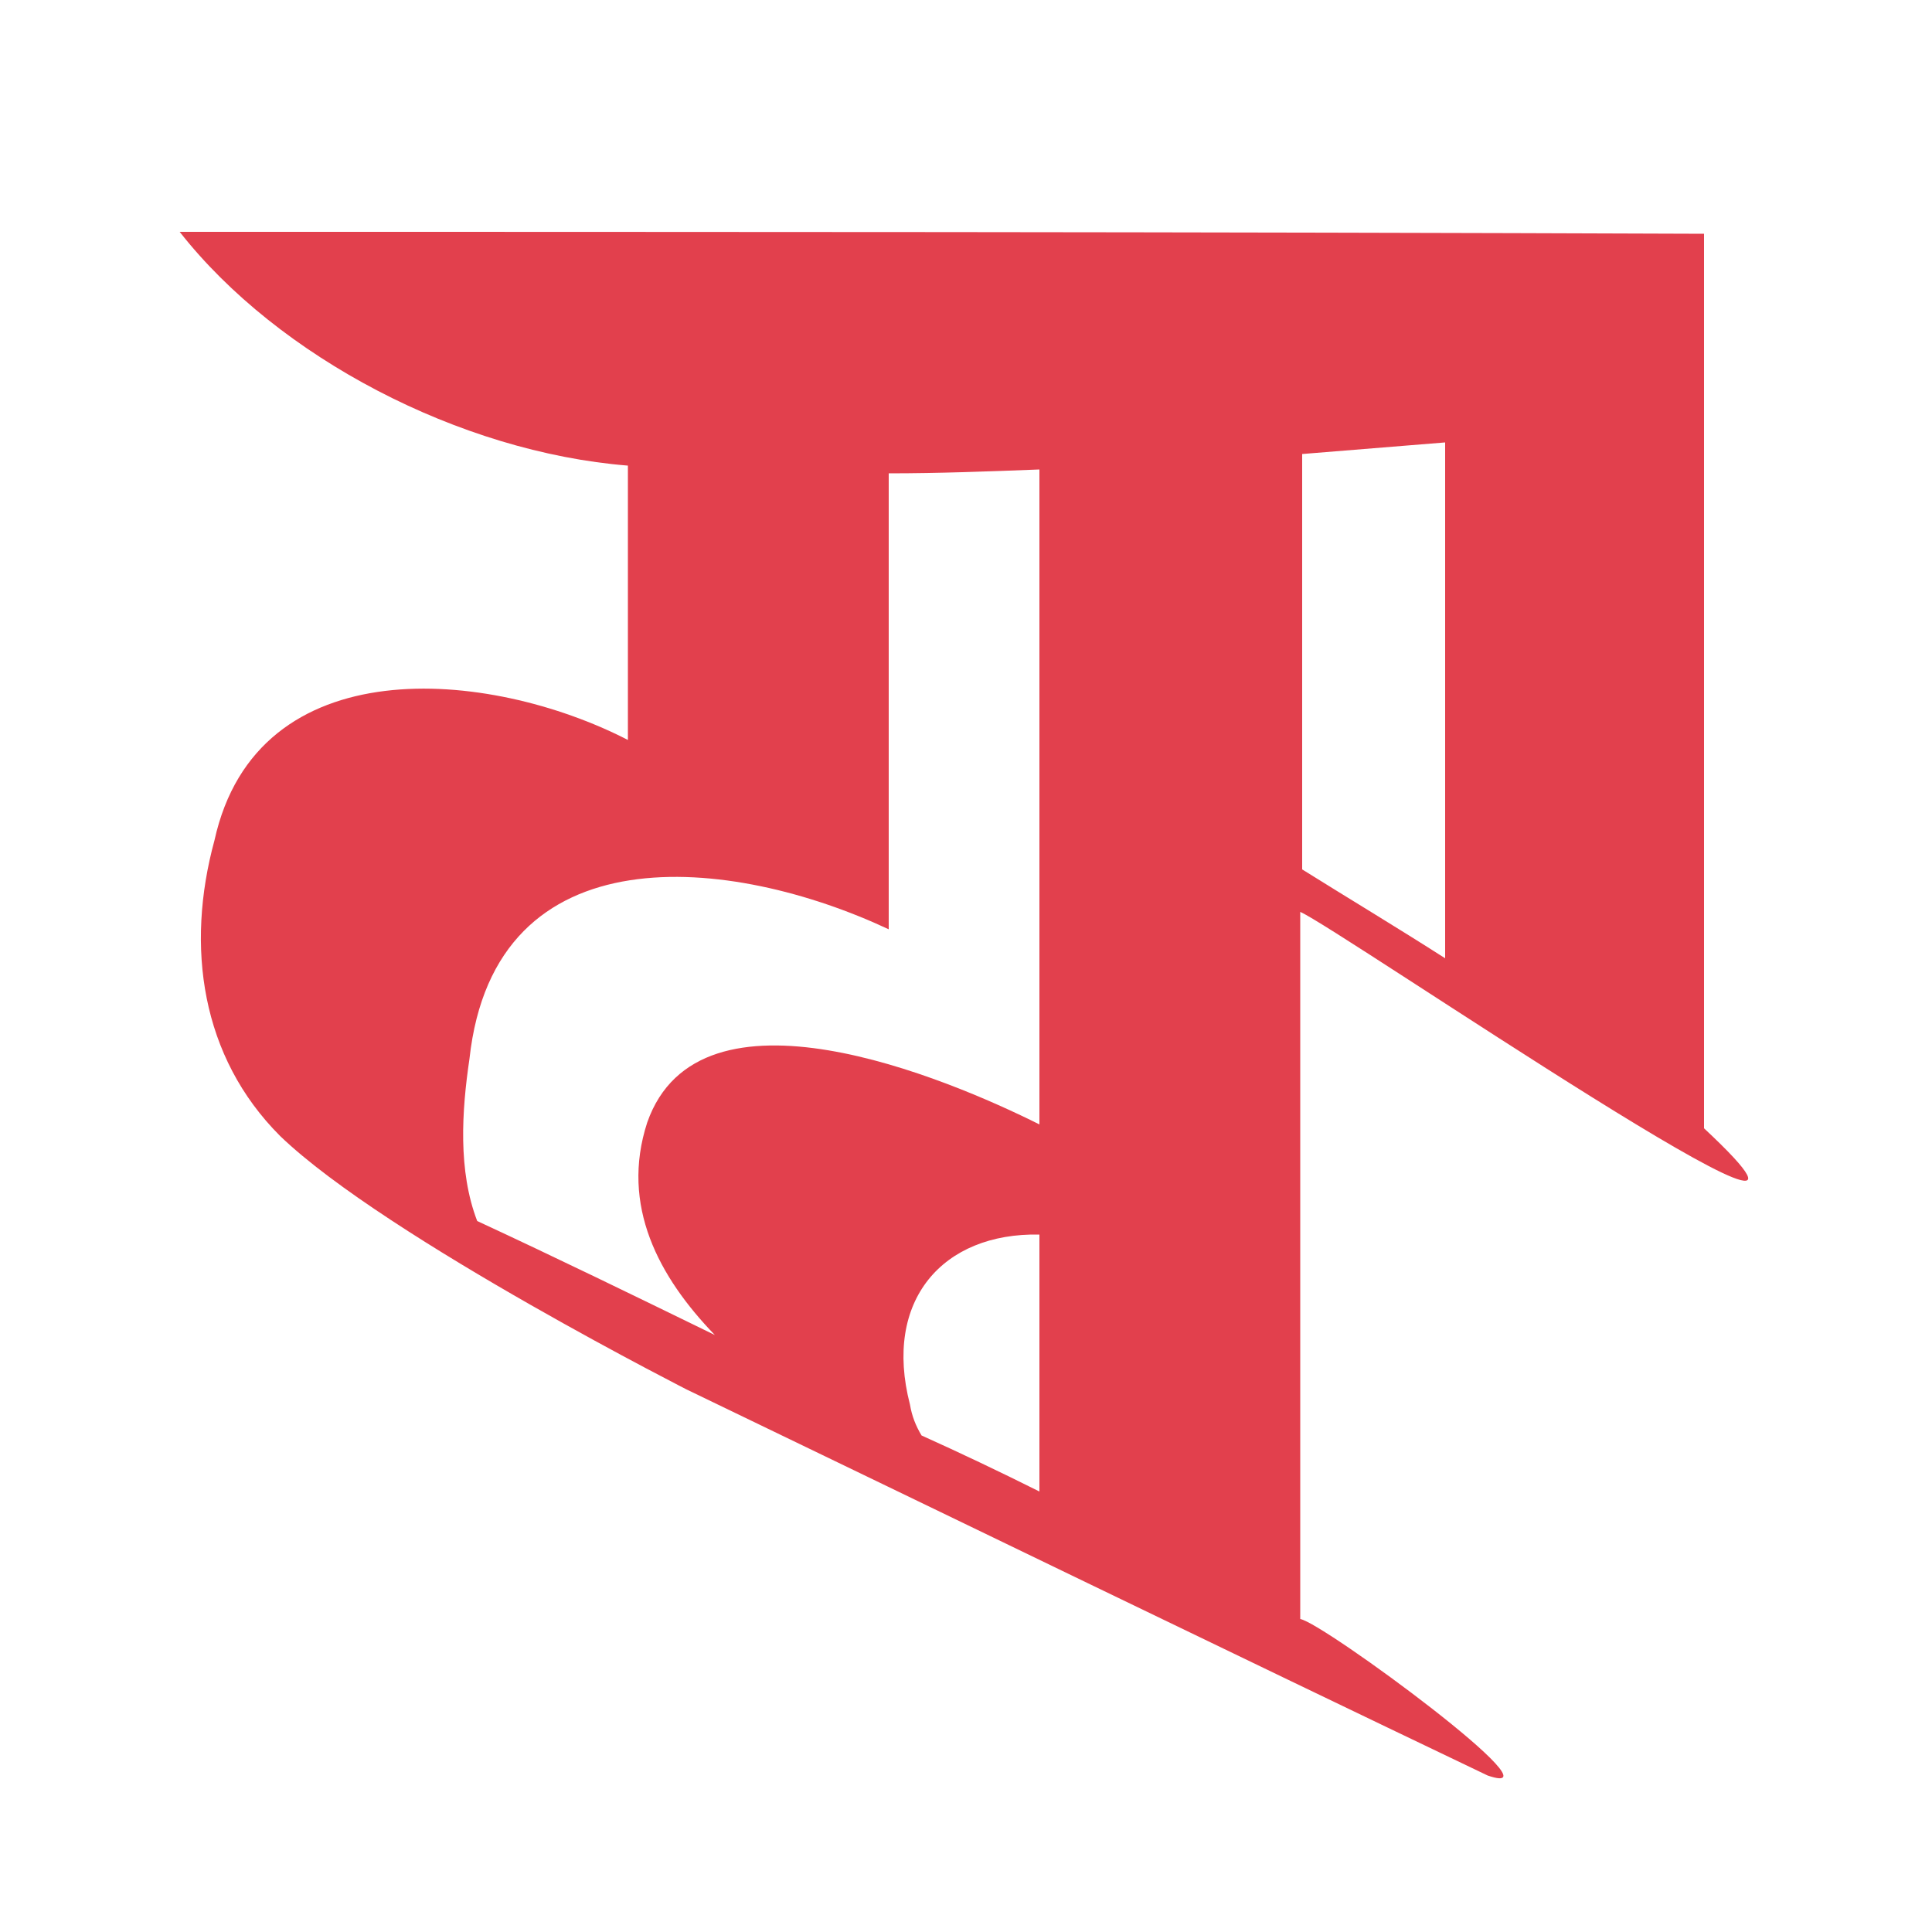
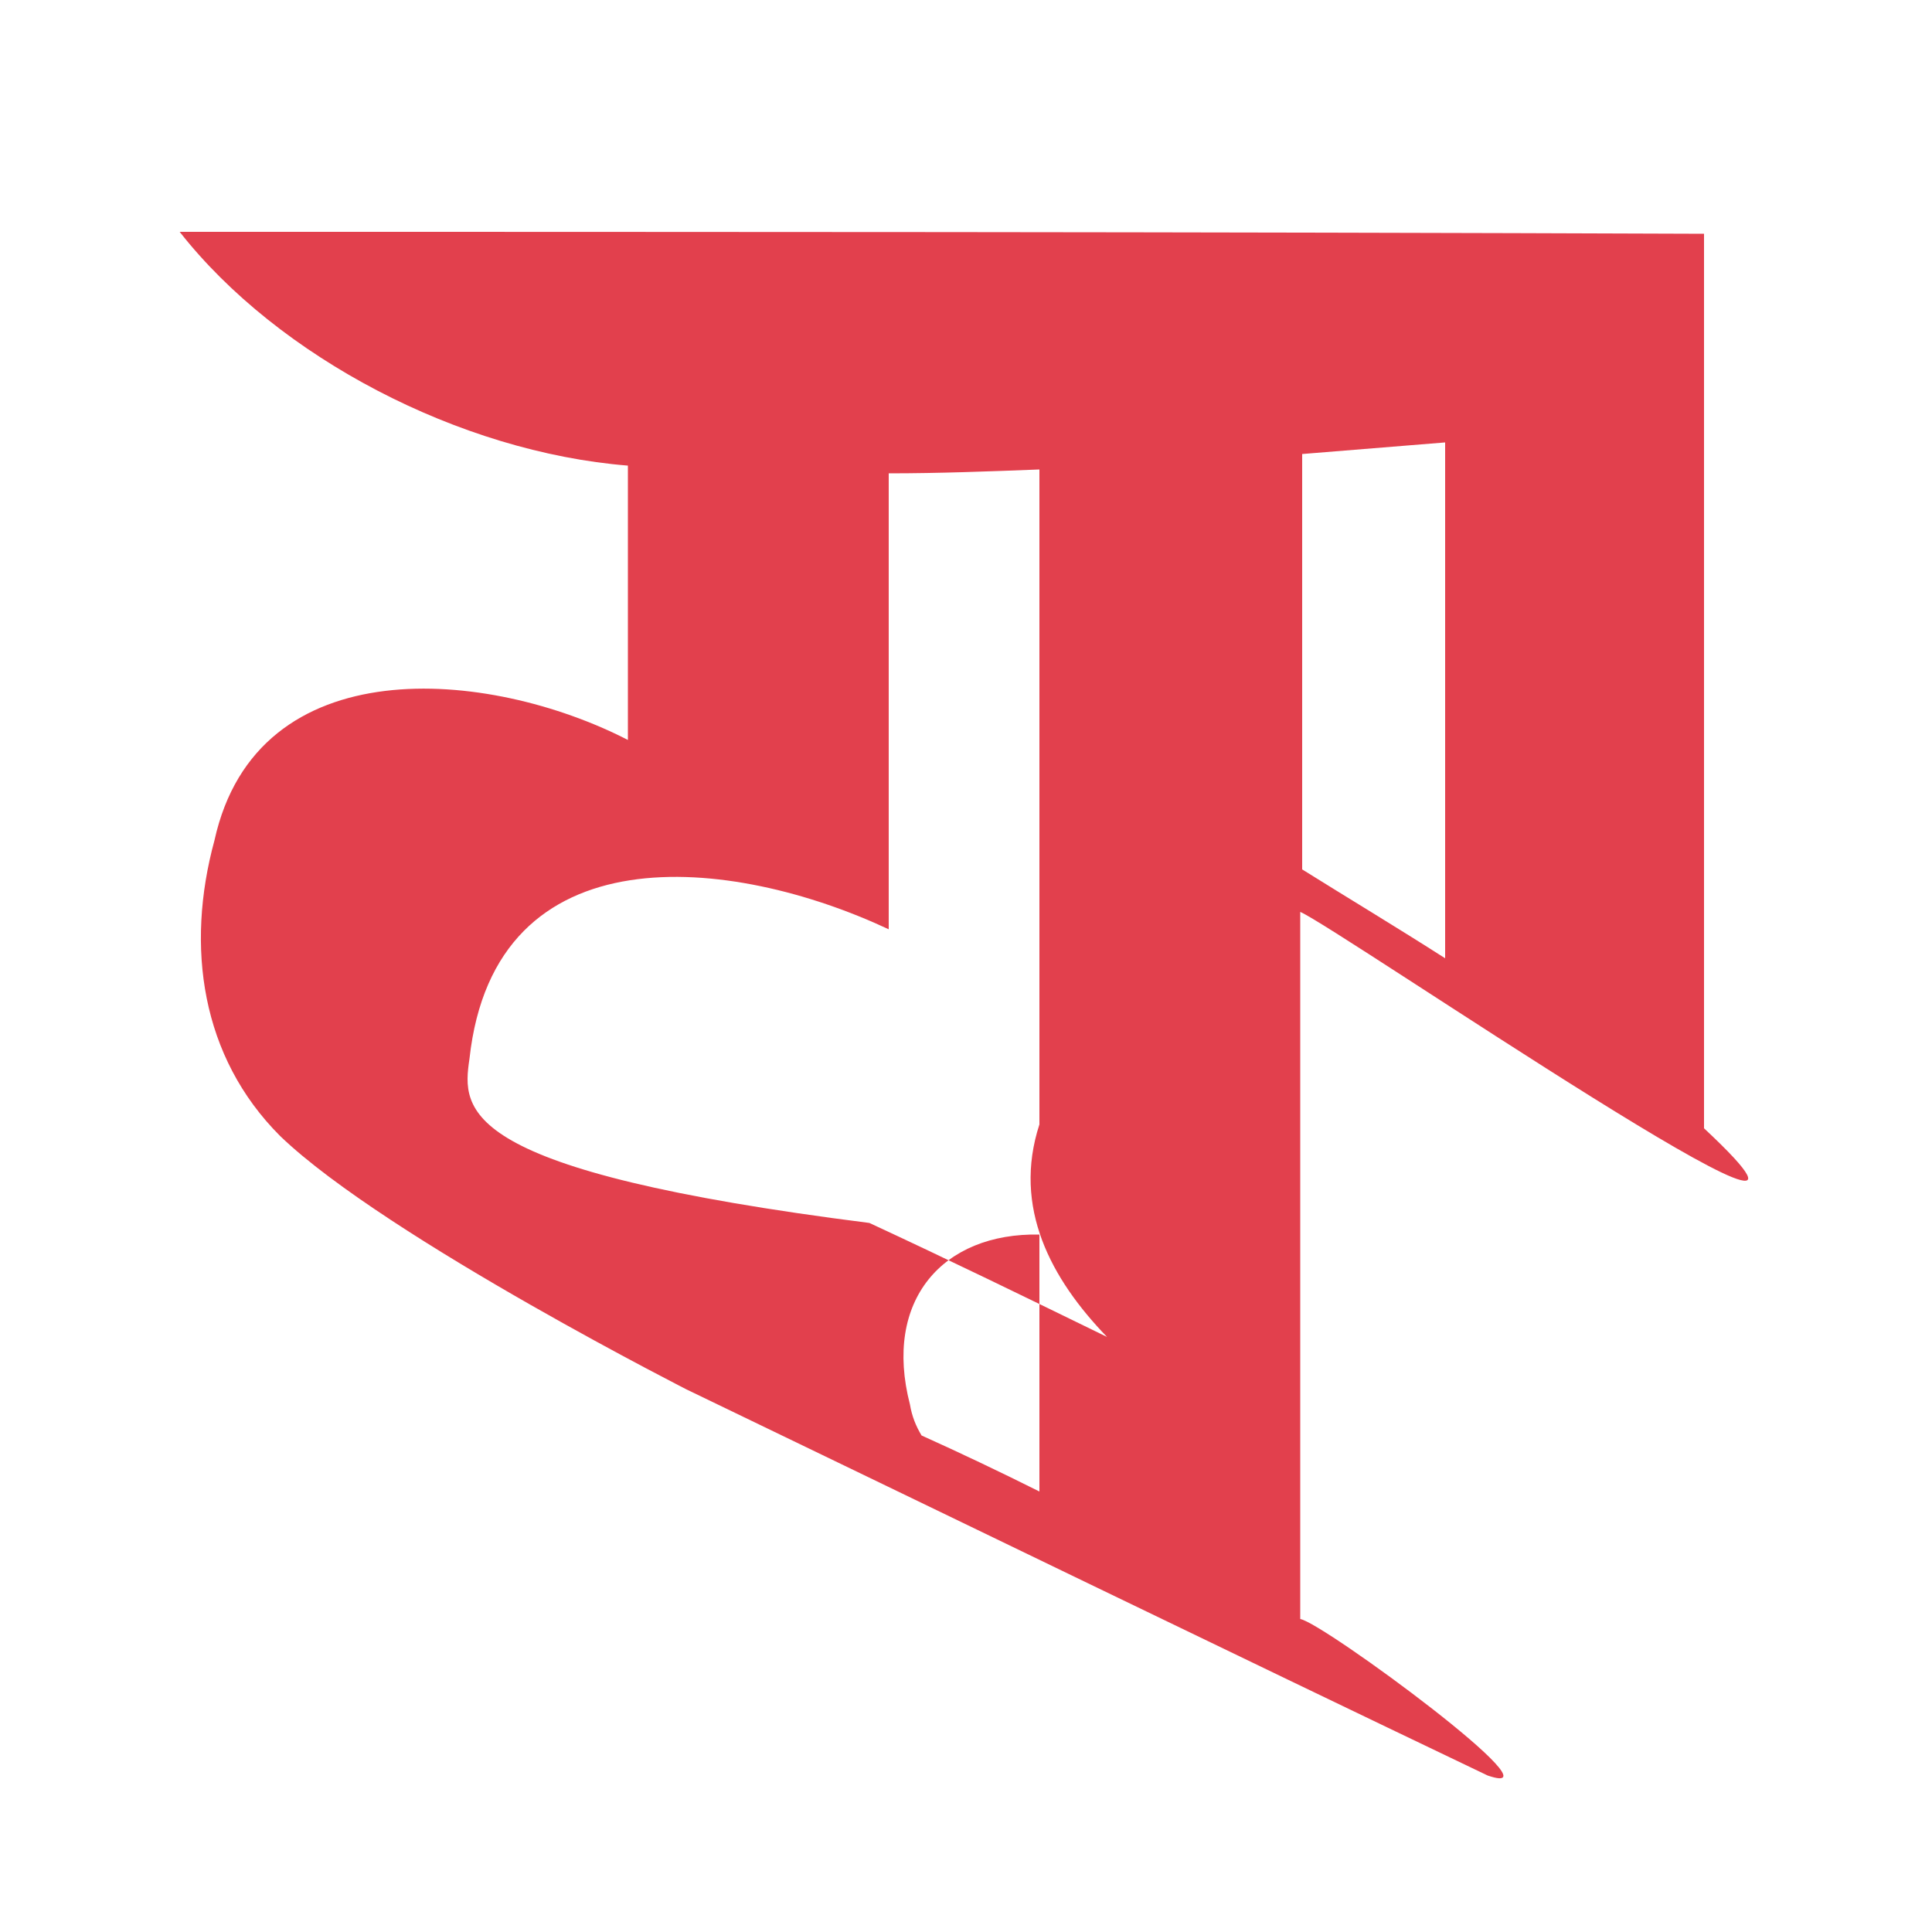
<svg xmlns="http://www.w3.org/2000/svg" version="1.1" id="Layer_3" x="0px" y="0px" width="100px" height="100px" viewBox="0 0 100 100" style="enable-background:new 0 0 100 100;" xml:space="preserve">
  <style type="text/css">
	.st0{fill:#E2404D;}
</style>
-   <path class="st0" d="M35.5,71.9C49.4,78.6,63.2,85.3,77,91.9c4.1,1.4-8.5-7.9-9.7-8.1V47.2c1.9,0.8,31.5,21.1,20.9,11.2  c0-15.3,0-31,0-46.3C62.1,12,35.5,12,9.3,12c5.1,6.5,14.5,11.4,23.2,12.1v14.2c-7.2-3.7-19.2-4.8-21.4,5.2  c-1.5,5.5-0.7,11.2,3.4,15.3C20,64.1,36.5,72.4,35.5,71.9L35.5,71.9z M47.1,72.7c-1.4-5.4,1.7-8.9,6.7-8.8v13.3c-2-1-4.1-2-6.1-2.9  C47.4,73.8,47.2,73.3,47.1,72.7z M67.4,45V23.5c2.5-0.2,4.9-0.4,7.4-0.6v26.7C72.3,48,69.8,46.5,67.4,45z M24.3,54.8  c1.3-11.9,13.6-10.5,21.7-6.7V24.5c2.6,0,5.2-0.1,7.8-0.2v33.9c-4.8-2.4-17.6-7.8-20.3-0.1c-1.4,4.3,0.6,8,3.5,11  c-4.1-2-8.2-4-12.3-5.9C23.7,60.6,23.9,57.5,24.3,54.8L24.3,54.8z" />
+   <path class="st0" d="M35.5,71.9C49.4,78.6,63.2,85.3,77,91.9c4.1,1.4-8.5-7.9-9.7-8.1V47.2c1.9,0.8,31.5,21.1,20.9,11.2  c0-15.3,0-31,0-46.3C62.1,12,35.5,12,9.3,12c5.1,6.5,14.5,11.4,23.2,12.1v14.2c-7.2-3.7-19.2-4.8-21.4,5.2  c-1.5,5.5-0.7,11.2,3.4,15.3C20,64.1,36.5,72.4,35.5,71.9L35.5,71.9z M47.1,72.7c-1.4-5.4,1.7-8.9,6.7-8.8v13.3c-2-1-4.1-2-6.1-2.9  C47.4,73.8,47.2,73.3,47.1,72.7z M67.4,45V23.5c2.5-0.2,4.9-0.4,7.4-0.6v26.7C72.3,48,69.8,46.5,67.4,45z M24.3,54.8  c1.3-11.9,13.6-10.5,21.7-6.7V24.5c2.6,0,5.2-0.1,7.8-0.2v33.9c-1.4,4.3,0.6,8,3.5,11  c-4.1-2-8.2-4-12.3-5.9C23.7,60.6,23.9,57.5,24.3,54.8L24.3,54.8z" />
</svg>